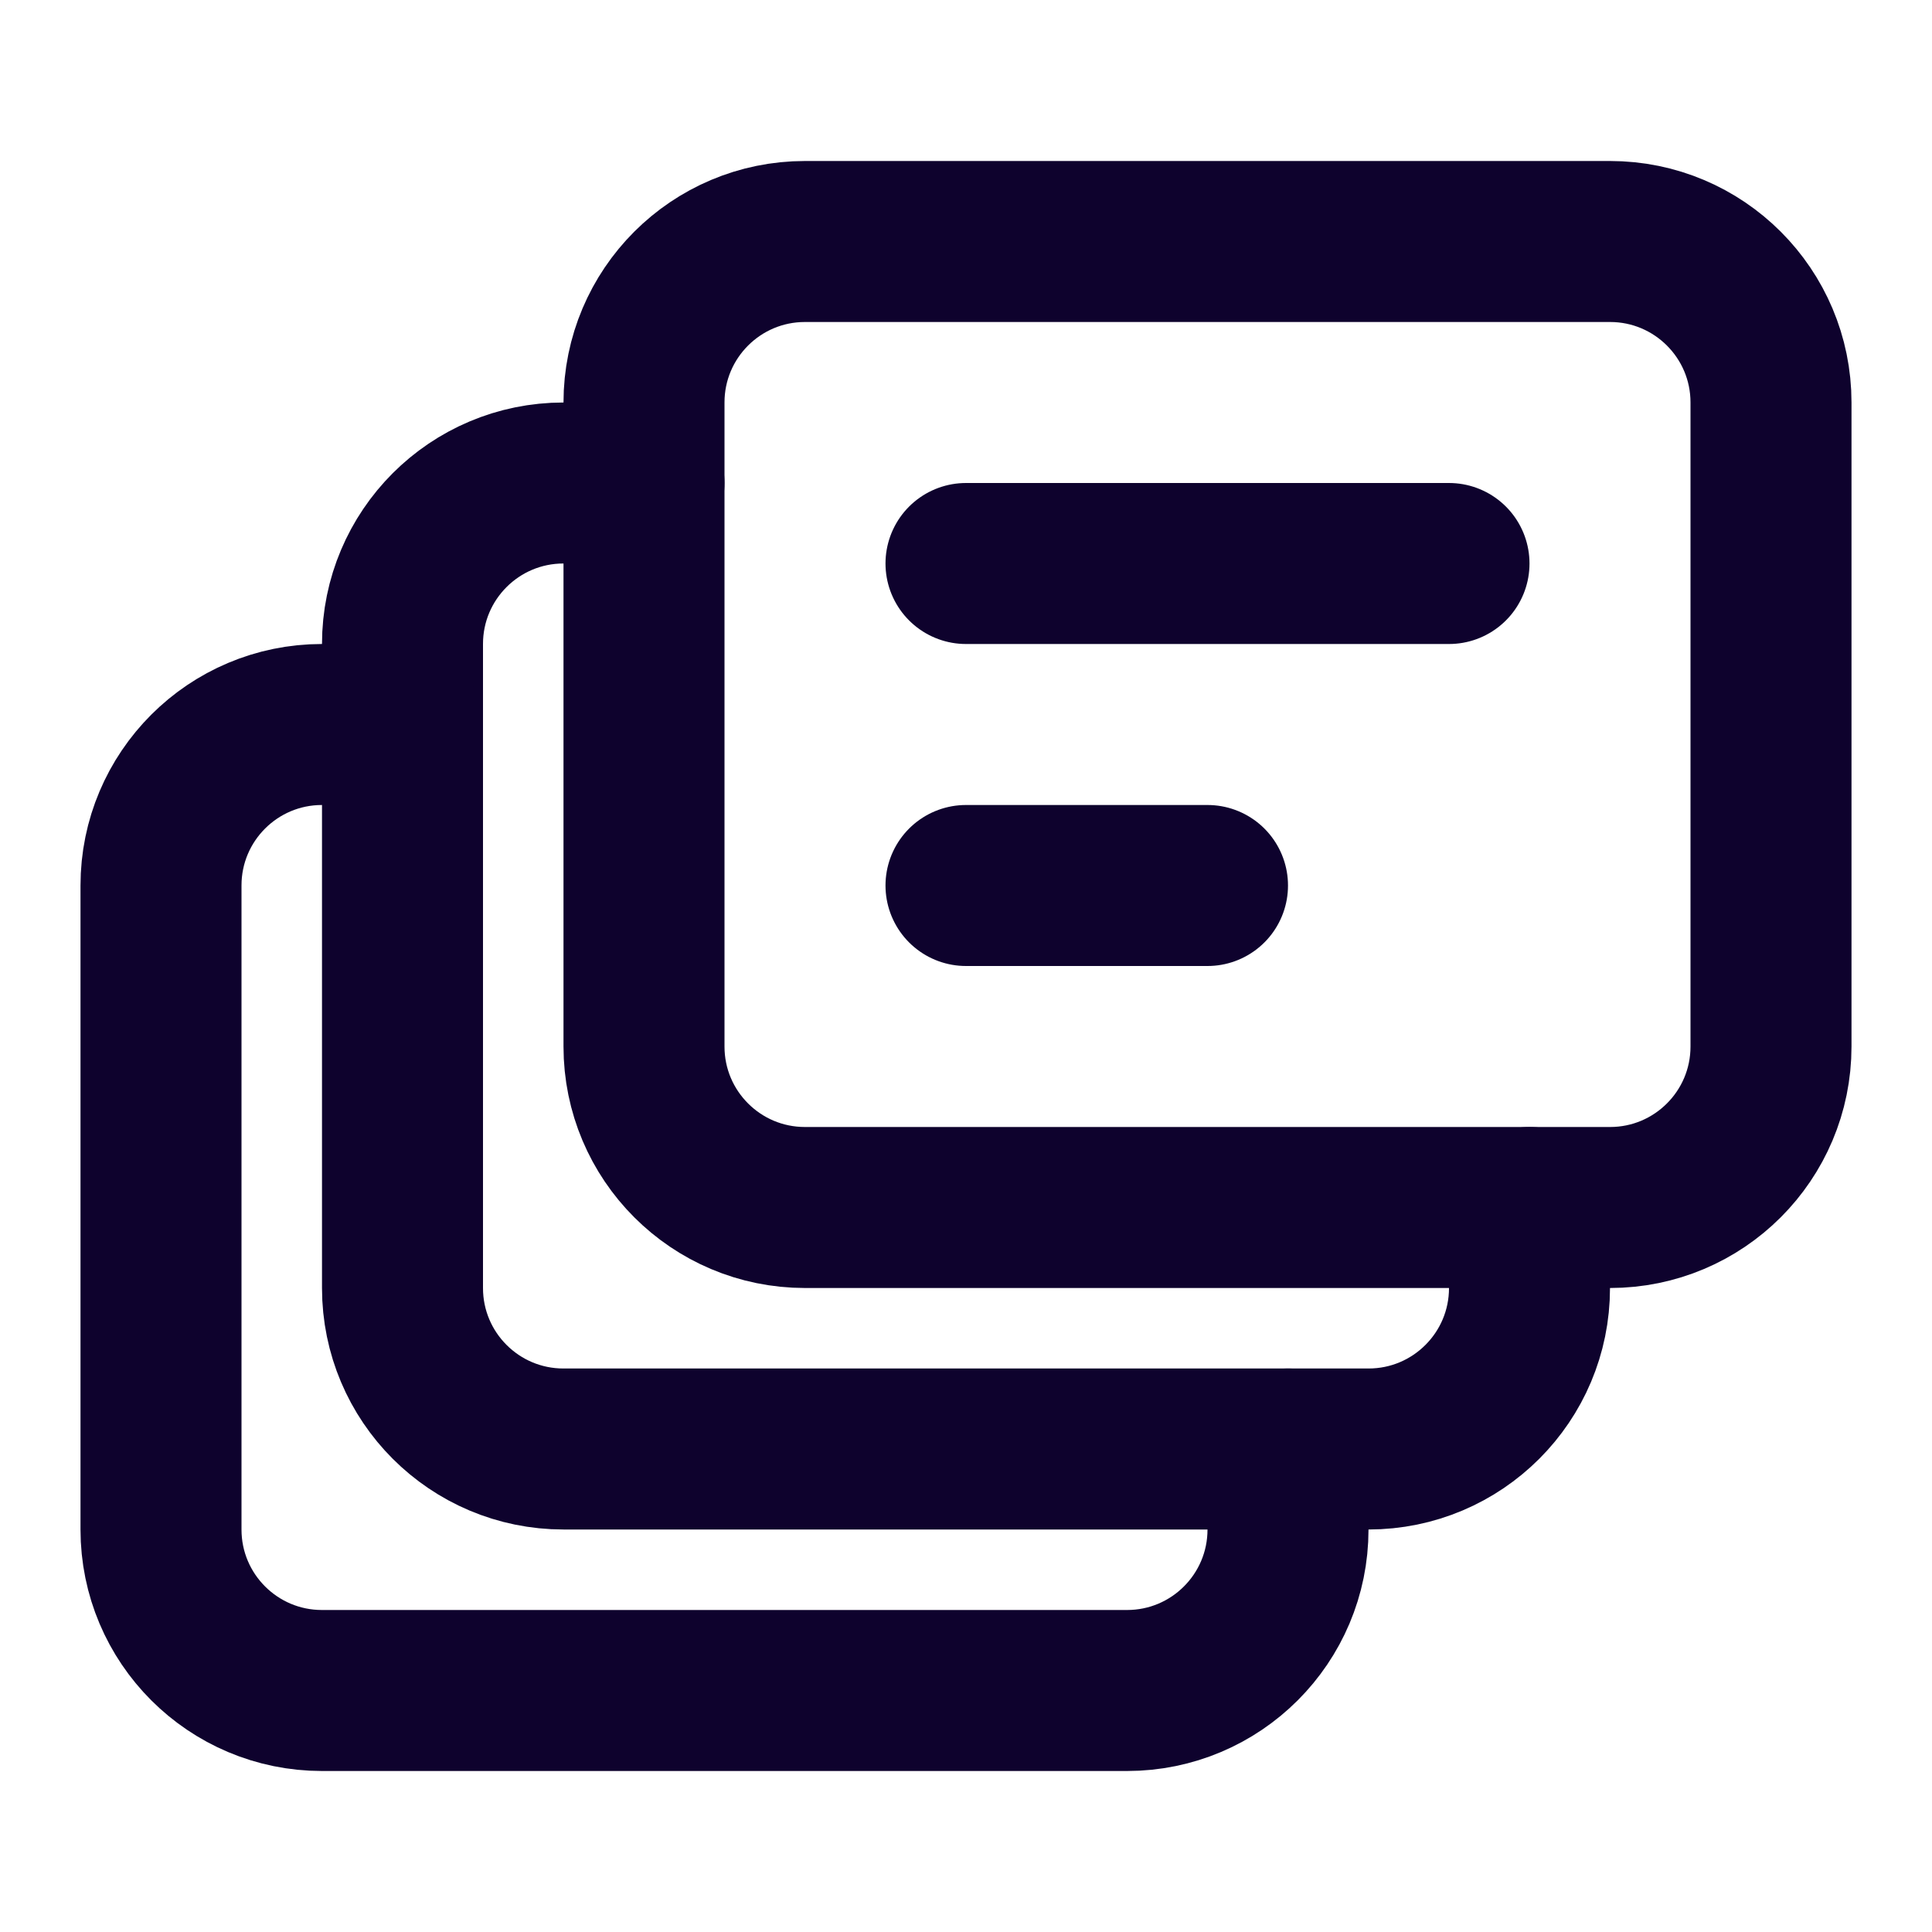
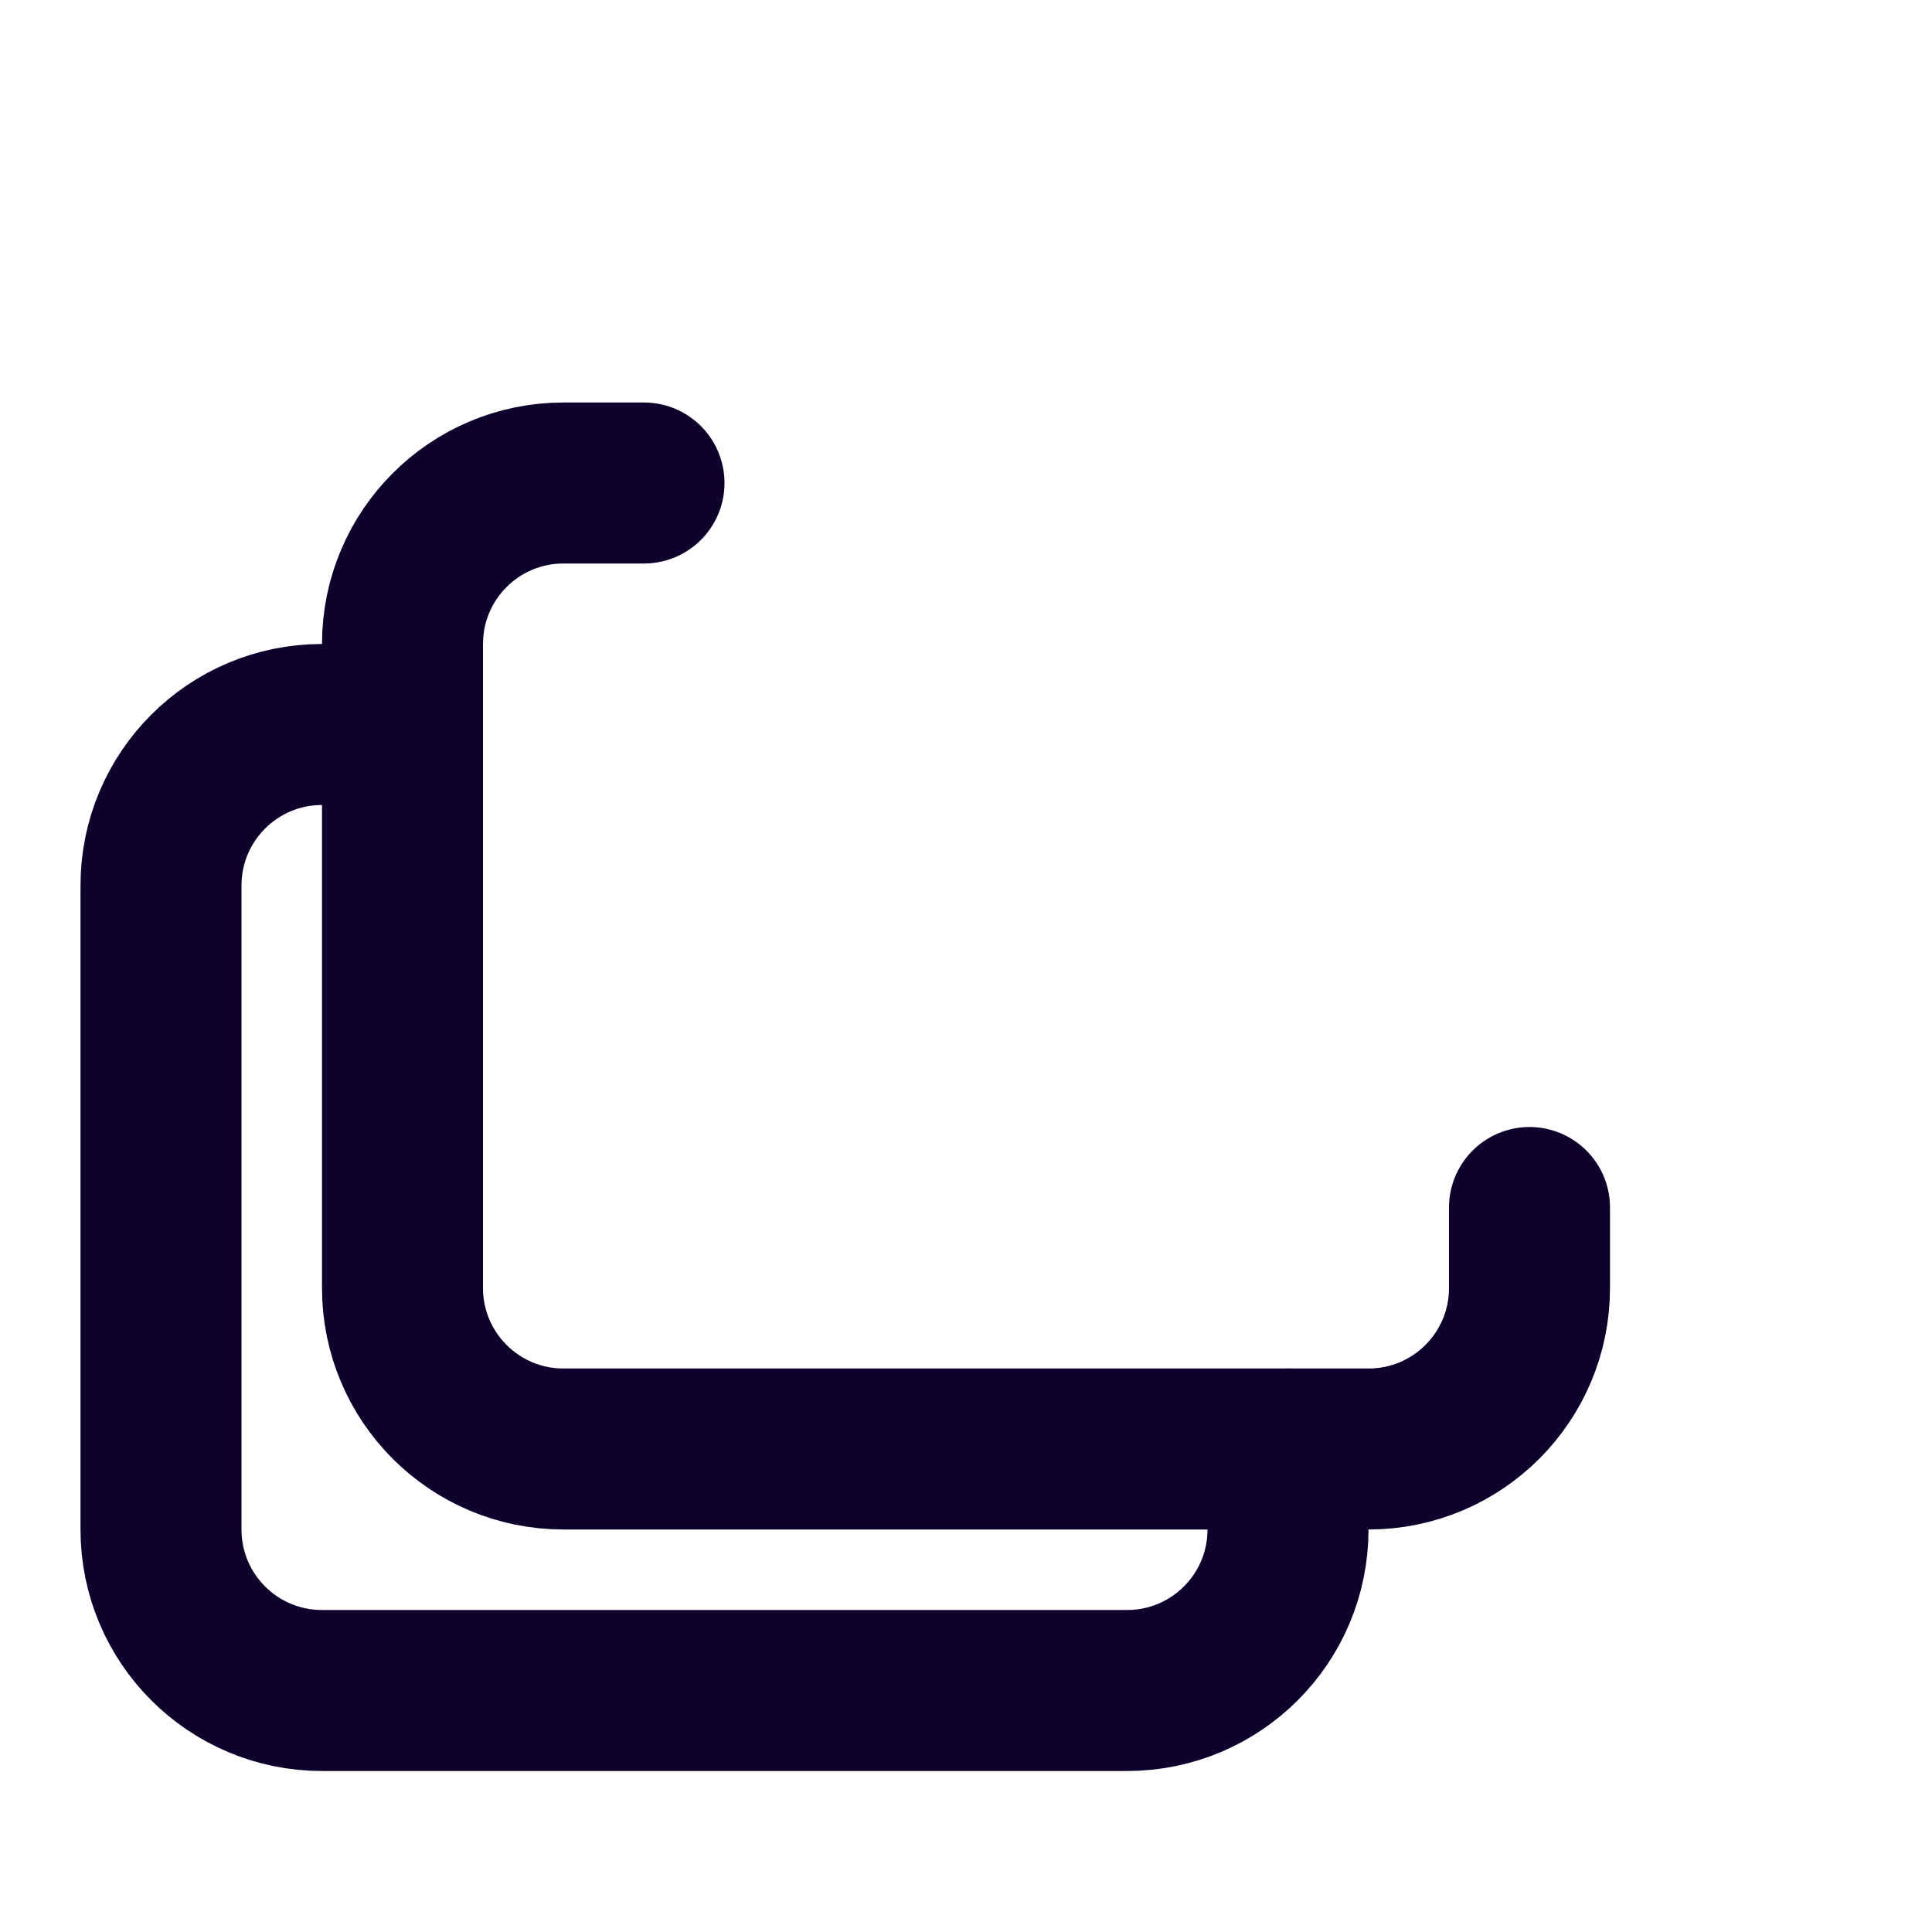
<svg xmlns="http://www.w3.org/2000/svg" width="24" height="24" viewBox="0 0 24 24" fill="none">
-   <path d="M12 7H18M15 11H12M10 15H20C21.105 15 22 14.105 22 13V5C22 3.895 21.105 3 20 3H10C8.895 3 8 3.895 8 5V13C8 14.105 8.895 15 10 15Z" stroke="#0E022D" stroke-width="2" stroke-linecap="round" stroke-linejoin="round" />
  <path d="M8 6H7C5.895 6 5 6.895 5 8V16C5 17.105 5.895 18 7 18H17C18.105 18 19 17.105 19 16V15" stroke="#0E022D" stroke-width="2" stroke-linecap="round" stroke-linejoin="round" />
  <path d="M5 9H4C2.895 9 2 9.895 2 11V19C2 20.105 2.895 21 4 21H14C15.105 21 16 20.105 16 19V18" stroke="#0E022D" stroke-width="2" stroke-linecap="round" stroke-linejoin="round" />
</svg>